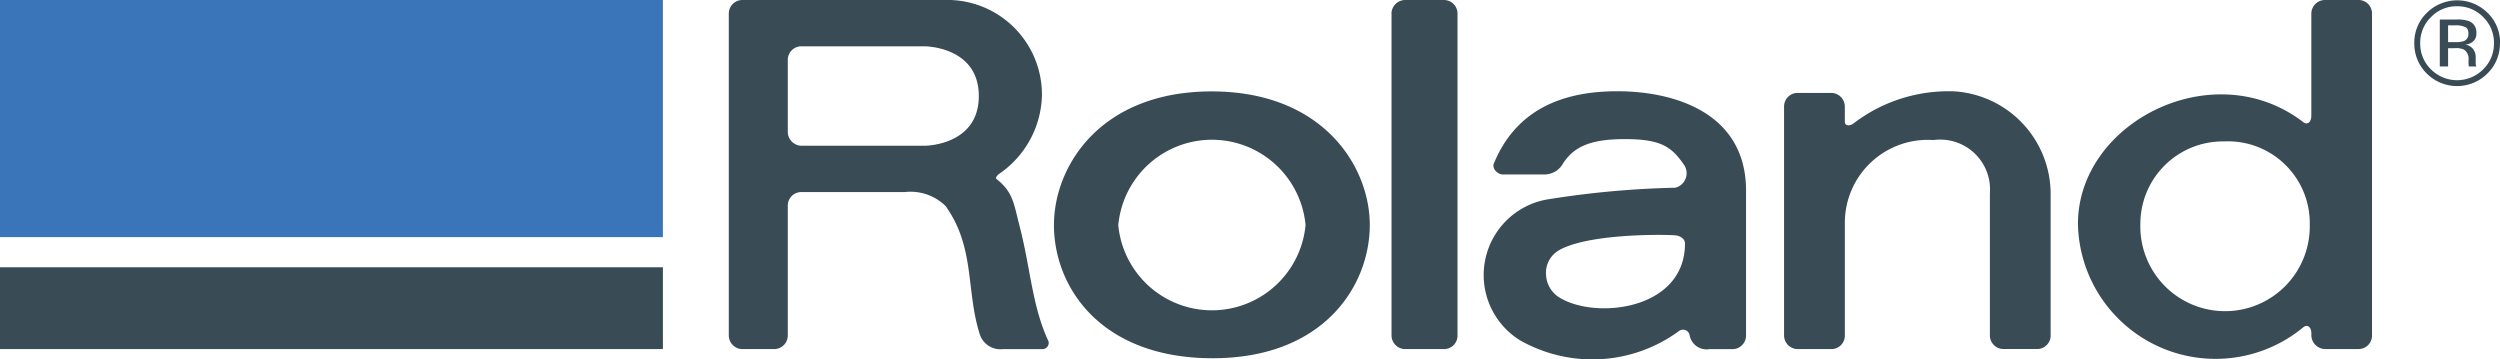
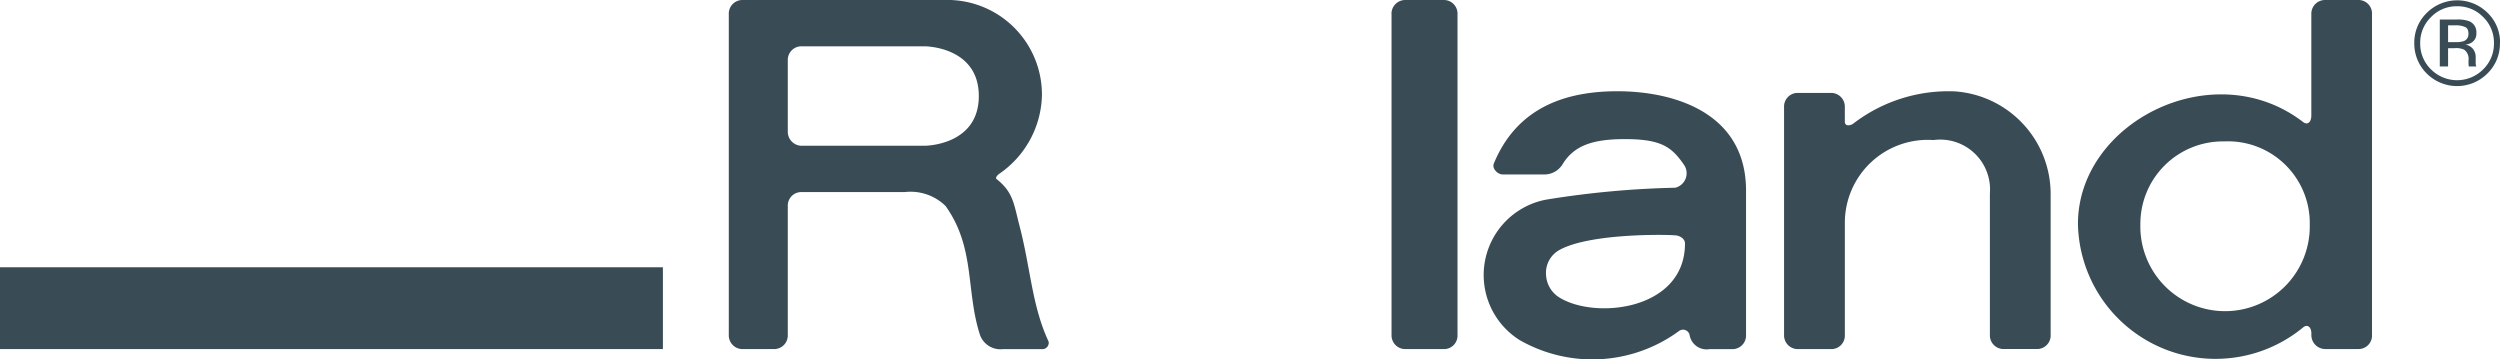
<svg xmlns="http://www.w3.org/2000/svg" id="Roland_Digital_Group_logo" width="111.28" height="16" viewBox="0 0 111.28 16">
  <path id="path27515" d="M87.319.623V14.915a.611.611,0,0,0,.624.624h1.7a.6.6,0,0,0,.613-.624V.621A.607.607,0,0,0,89.636,0h-1.7a.614.614,0,0,0-.62.623" transform="translate(-25.379 0)" fill="#394b55" />
  <path id="path27517" d="M94.7,16.8a6.52,6.52,0,0,0,7.086-.392.3.3,0,0,1,.485.174.765.765,0,0,0,.883.624h1.011a.606.606,0,0,0,.617-.624V10.151c0-3.5-3.247-4.427-5.737-4.424-2.781,0-4.6,1.064-5.49,3.218-.09.222.17.485.392.485h1.9A.945.945,0,0,0,96.6,9c.5-.831,1.3-1.143,2.792-1.143,1.656,0,2.092.374,2.63,1.146a.664.664,0,0,1-.389,1.018,41.052,41.052,0,0,0-5.753.531A3.417,3.417,0,0,0,94.7,16.8m1.812-4.028c1.4-.741,4.845-.669,5.161-.627.16.021.394.138.391.367-.007,2.993-4.079,3.394-5.635,2.366a1.244,1.244,0,0,1-.547-.949,1.161,1.161,0,0,1,.631-1.156" transform="translate(-27.062 -1.665)" fill="#394b55" />
  <path id="path27519" d="M123.815,16.581v-6.3a4.58,4.58,0,0,0-4.275-4.548,6.953,6.953,0,0,0-4.492,1.421c-.1.089-.394.179-.394-.08V6.426a.61.61,0,0,0-.62-.624h-1.469a.605.605,0,0,0-.616.621V16.581a.611.611,0,0,0,.62.624h1.472a.6.6,0,0,0,.614-.624V11.613A3.69,3.69,0,0,1,118.6,7.9a2.219,2.219,0,0,1,2.511,2.378v6.3a.608.608,0,0,0,.62.624H123.2a.606.606,0,0,0,.617-.624" transform="translate(-32.537 -1.666)" fill="#394b55" />
-   <path id="path27521" d="M77.336,11.681A4.186,4.186,0,0,0,69,11.691a4.187,4.187,0,0,0,8.337-.011m-11.2,0c0-2.618,2.068-5.944,7.02-5.944s7.035,3.336,7.038,5.94c0,2.723-2.061,5.937-6.993,5.937-4.978,0-7.066-3.159-7.066-5.934" transform="translate(-19.223 -1.667)" fill="#394b55" />
  <path id="path27523" d="M140.423,14.568c.177-.142.365-.028.361.3a.622.622,0,0,0,.619.669h1.465a.6.6,0,0,0,.614-.624V.621A.6.6,0,0,0,142.868,0H141.4a.609.609,0,0,0-.619.621V5.136c0,.326-.182.436-.361.3-3.983-3.065-10.037,0-10.027,4.541a6.126,6.126,0,0,0,10.027,4.593m-3.529-8.275a3.641,3.641,0,0,1,3.82,3.713,3.771,3.771,0,1,1-7.54-.028,3.67,3.67,0,0,1,3.72-3.685" transform="translate(-37.899)" fill="#394b55" />
  <path id="path27525" d="M54.45,6.488s2.411,0,2.411-2.213S54.45,2.061,54.45,2.061H48.974a.606.606,0,0,0-.616.62V5.864a.623.623,0,0,0,.616.624ZM48.358,9.165v5.75a.608.608,0,0,1-.62.624H46.356a.612.612,0,0,1-.624-.624V.621A.606.606,0,0,1,46.349,0h8.978A4.21,4.21,0,0,1,59.67,4.275a4.356,4.356,0,0,1-1.912,3.47c-.09.064-.16.18-.118.215.765.606.772,1.1,1.046,2.144.485,1.881.544,3.523,1.282,5.1a.285.285,0,0,1-.243.336h-1.79a.964.964,0,0,1-1.019-.624c-.641-1.968-.2-3.879-1.534-5.746a2.228,2.228,0,0,0-1.819-.62H48.974a.6.6,0,0,0-.616.616" transform="translate(-13.292)" fill="#394b55" />
  <path id="path27527" d="M29.507,20.413H0V16.772H29.507Zm0,0" transform="translate(0 -4.875)" fill="#394b55" />
-   <path id="path27529" d="M29.507,10.554H0V0H29.507Zm0,0" fill="#3a75ba" />
+   <path id="path27529" d="M29.507,10.554V0H29.507Zm0,0" fill="#3a75ba" />
  <path id="path27531" d="M152.631.876V2.964H153V2.15h.294a.859.859,0,0,1,.416.064.5.5,0,0,1,.2.474V2.85l.007.071v.043h.34l-.007-.028a.242.242,0,0,1-.021-.107V2.52a.568.568,0,0,0-.111-.322.515.515,0,0,0-.364-.205.616.616,0,0,0,.305-.1.451.451,0,0,0,.2-.412.523.523,0,0,0-.326-.533,1.471,1.471,0,0,0-.571-.071Zm1.274.64a.319.319,0,0,1-.214.323,1.124,1.124,0,0,1-.357.043H153V1.134h.319a.965.965,0,0,1,.45.08c.094.043.138.151.138.3m1.407.409a1.823,1.823,0,0,0-.558-1.347,1.919,1.919,0,0,0-2.7,0,1.833,1.833,0,0,0-.56,1.347,1.865,1.865,0,0,0,.554,1.355,1.909,1.909,0,0,0,2.7,0,1.847,1.847,0,0,0,.558-1.355M153.4.285a1.584,1.584,0,0,1,1.164.482,1.581,1.581,0,0,1,.478,1.16,1.591,1.591,0,0,1-.478,1.164,1.638,1.638,0,0,1-2.327,0,1.589,1.589,0,0,1-.478-1.164,1.581,1.581,0,0,1,.482-1.16A1.566,1.566,0,0,1,153.4.285" transform="translate(-44.031 -0.006)" fill="#394b55" />
</svg>